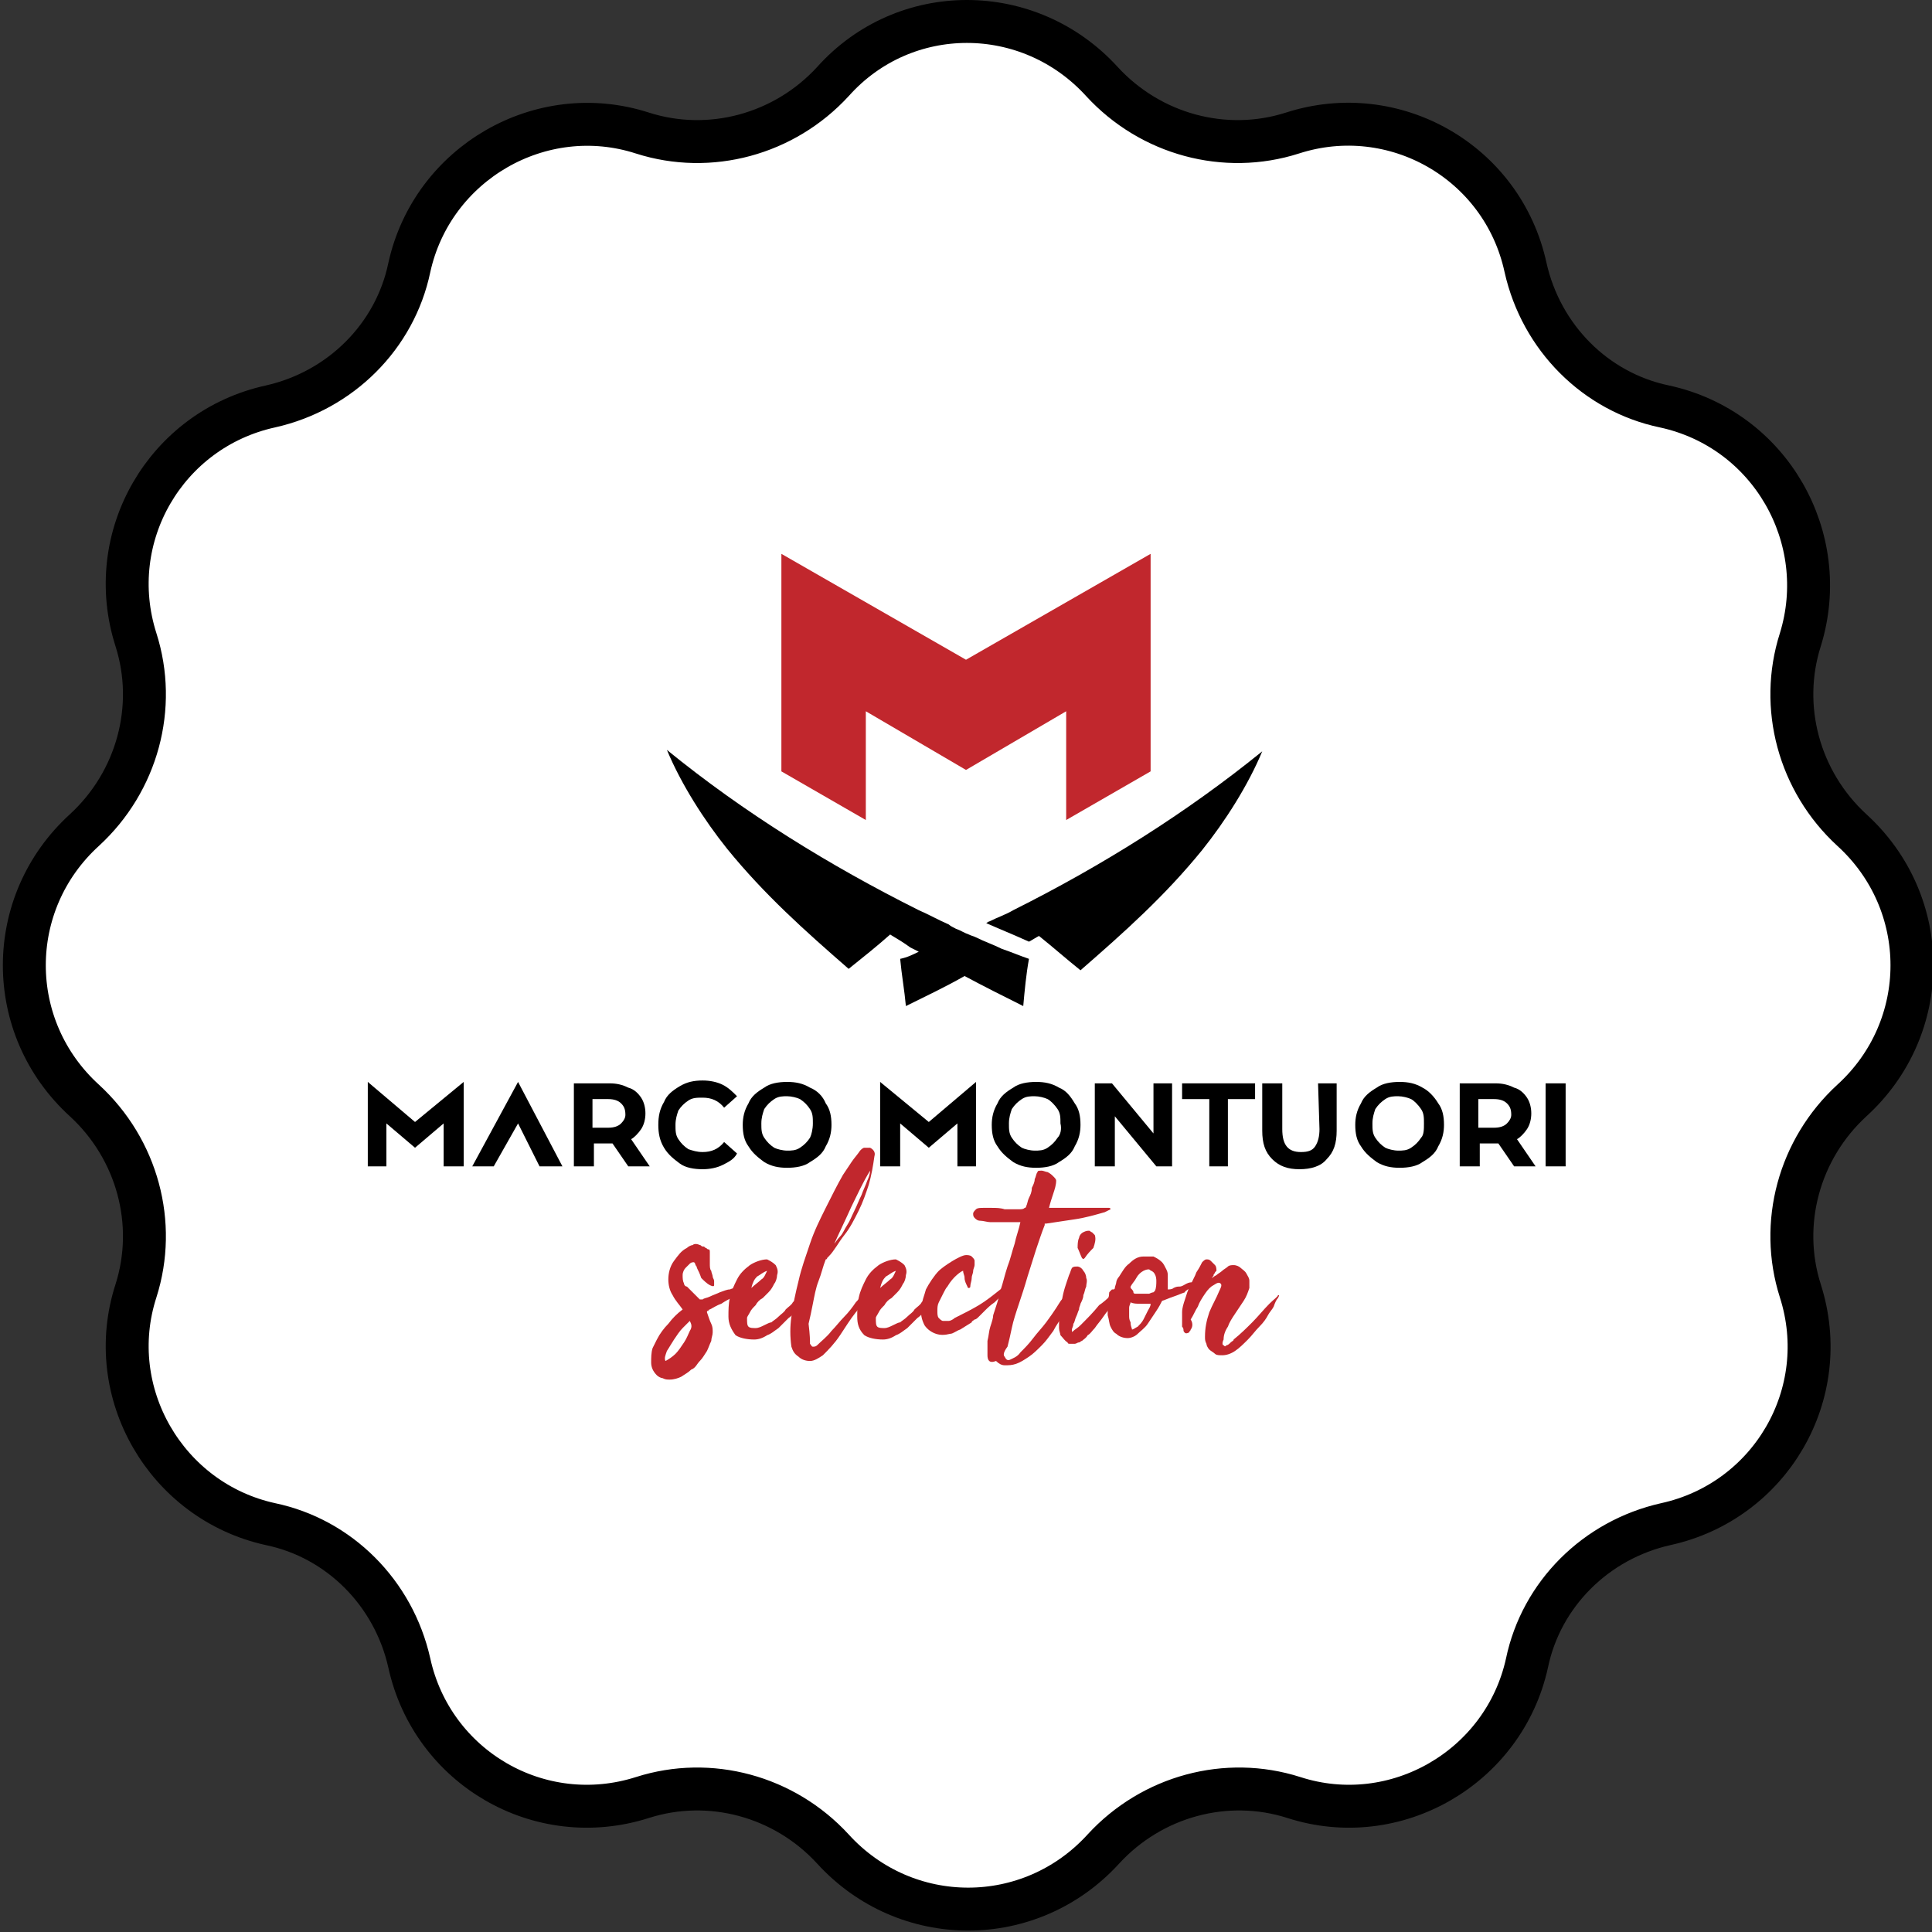
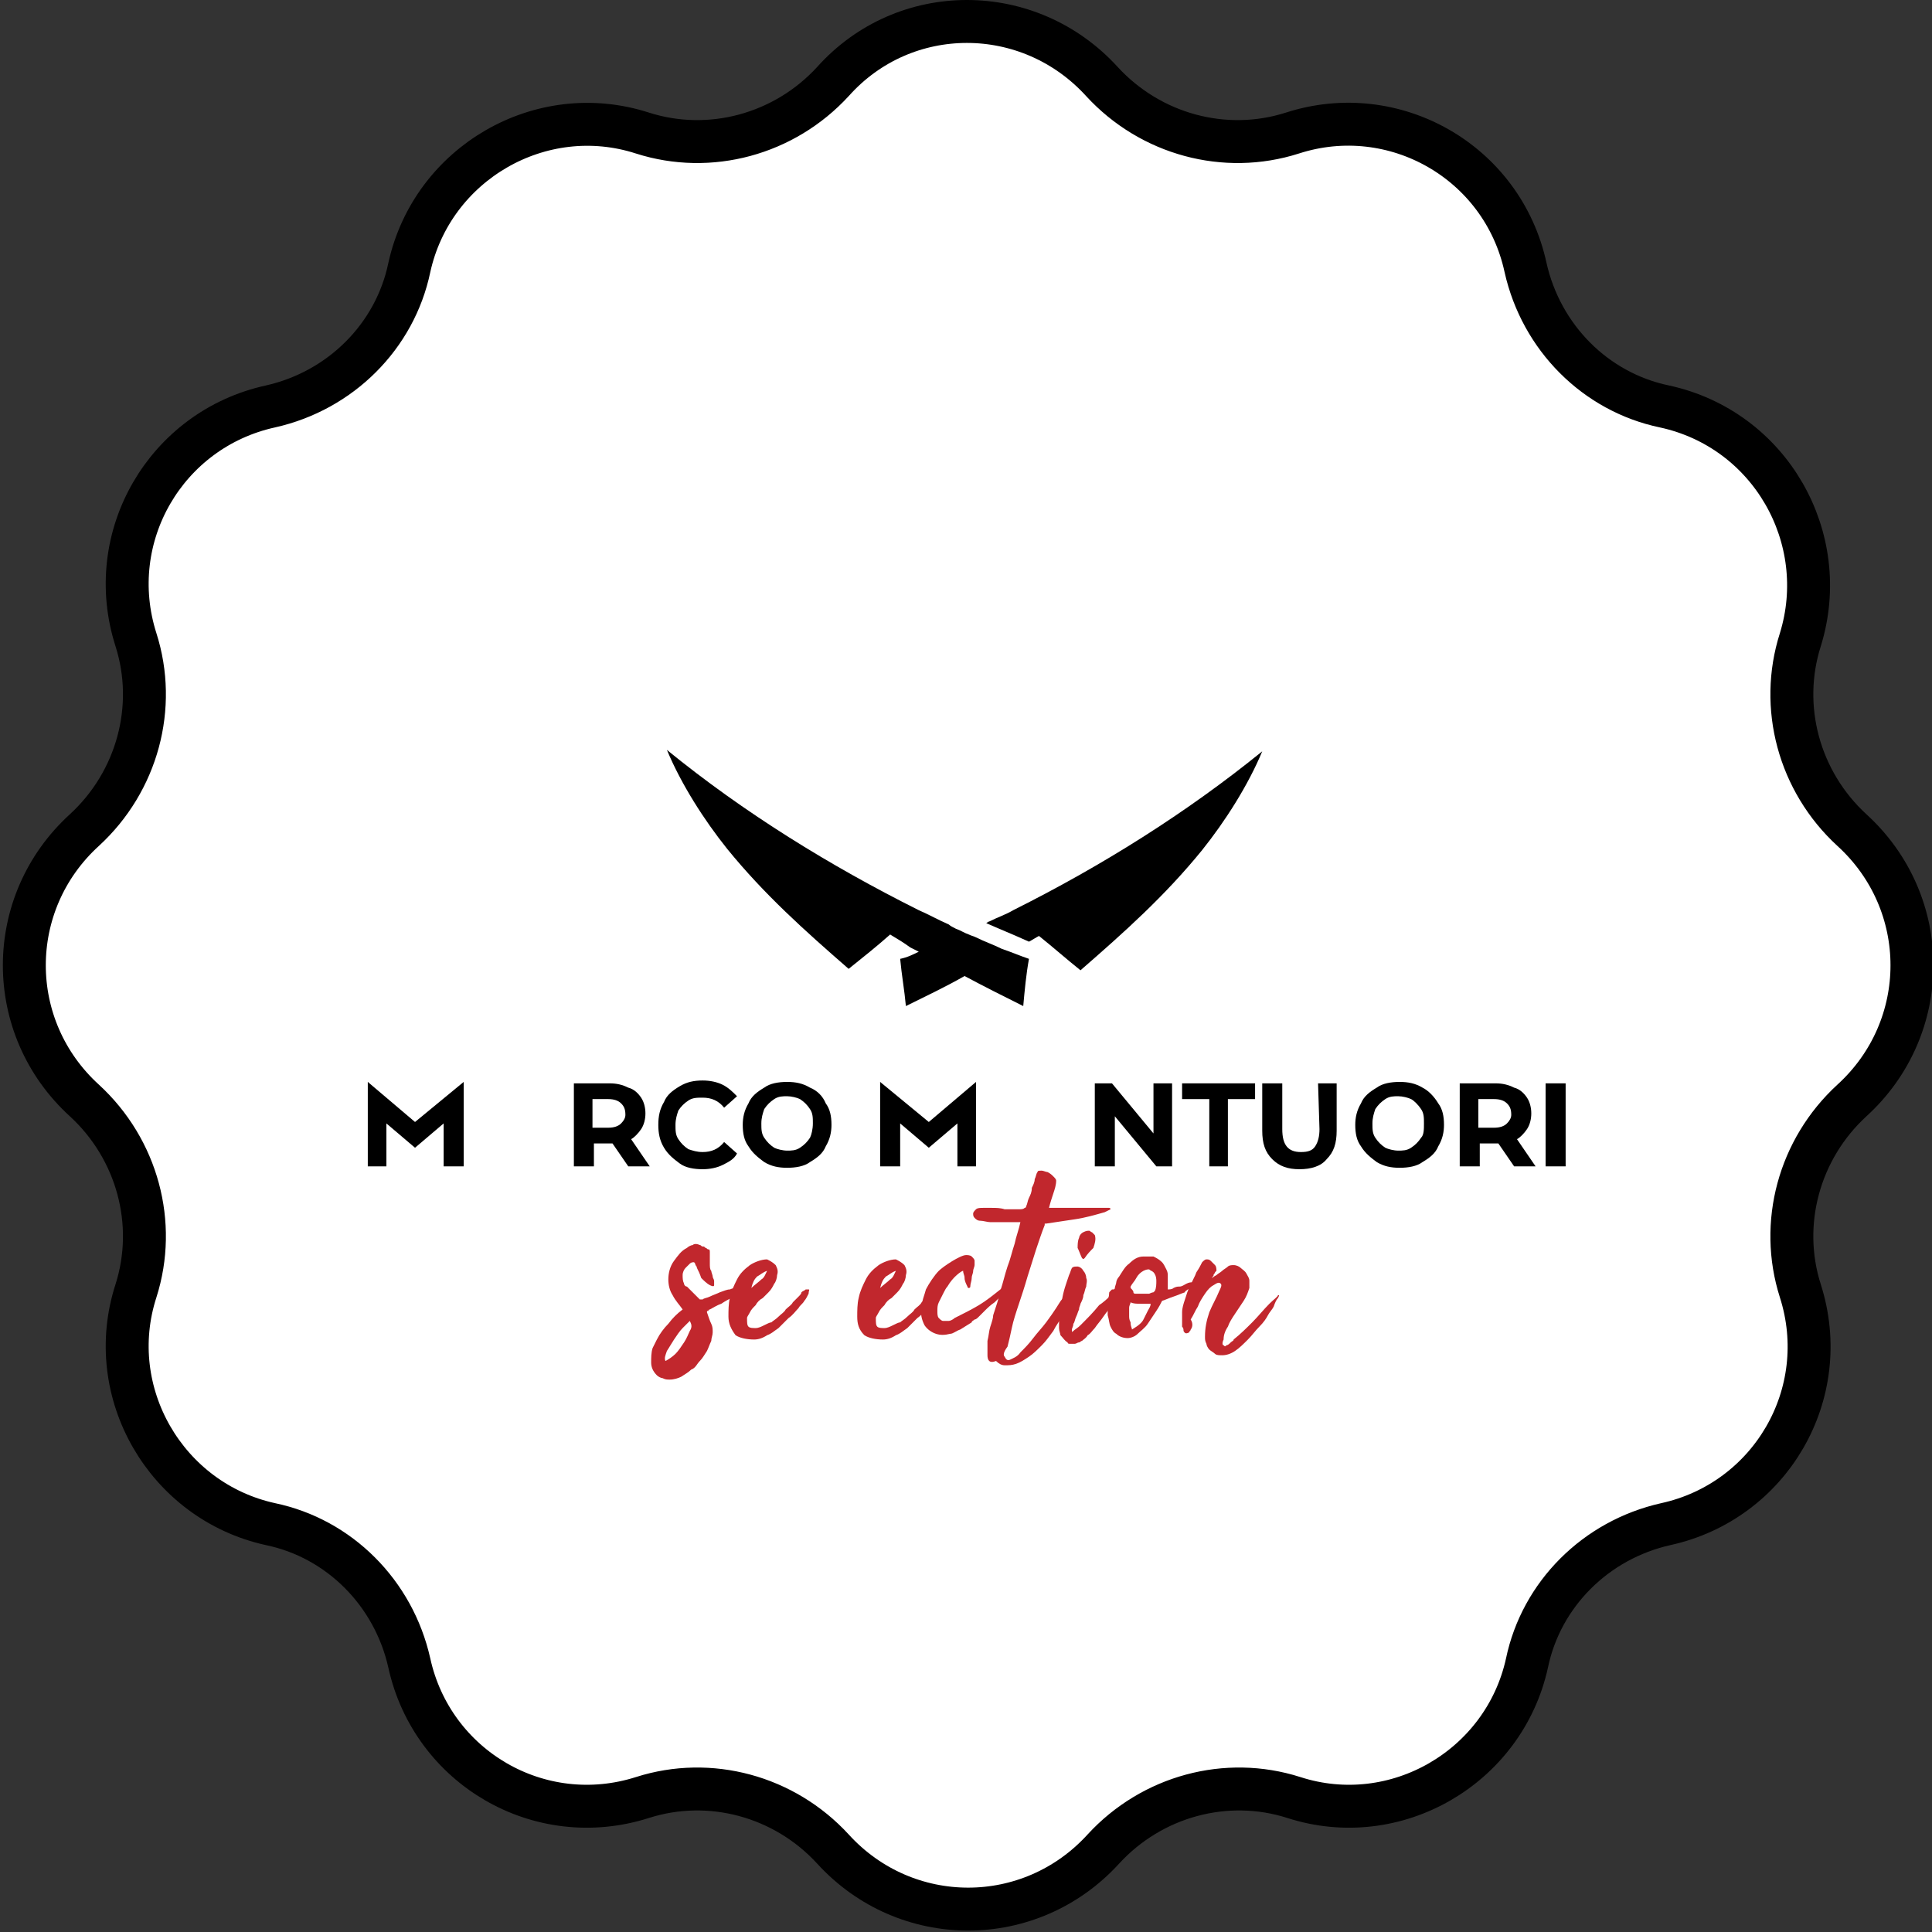
<svg xmlns="http://www.w3.org/2000/svg" width="135" height="135" viewBox="0 0 135 135" fill="none">
  <rect x="0" y="0" width="135" height="135" fill="#333333" stroke="none" />
  <g clip-path="url(#clip0)">
    <path d="M77 5.7C80.4 9.4 85.6 10.8 90.3 9.3C97.4 7 105 11.3 106.6 18.7C107.7 23.6 111.5 27.4 116.3 28.4C123.7 30 128 37.6 125.8 44.7C124.3 49.4 125.7 54.6 129.4 58C135 63.1 135 71.8 129.4 76.9C125.7 80.3 124.3 85.5 125.8 90.2C128.1 97.4 123.7 104.9 116.4 106.5C111.5 107.6 107.7 111.4 106.7 116.2C105.1 123.5 97.5 127.9 90.4 125.6C85.7 124.1 80.5 125.5 77.1 129.2C72 134.8 63.3 134.8 58.2 129.2C54.8 125.5 49.6 124.1 44.9 125.6C37.7 127.9 30.2 123.5 28.6 116.2C27.5 111.3 23.7 107.5 18.9 106.5C11.6 104.9 7.2 97.3 9.5 90.2C11 85.5 9.6 80.3 5.9 76.9C0.3 71.8 0.3 63.1 5.9 58C9.6 54.6 11 49.4 9.5 44.7C7.2 37.5 11.6 30 18.9 28.4C23.8 27.3 27.6 23.5 28.6 18.7C30.2 11.4 37.8 7 44.9 9.3C49.6 10.8 54.8 9.4 58.2 5.7C63.2 0.1 71.9 0.1 77 5.7Z" fill="white" stroke="black" stroke-width="3" stroke-miterlimit="10" />
    <path d="M70.8 63.6C70.3 63.9 69.7 64.1 69.1 64.4C69 64.4 69 64.5 68.9 64.5C69.8 64.9 70.8 65.3 71.9 65.8C72.1 65.7 72.4 65.5 72.6 65.4C73.6 66.2 74.5 67 75.5 67.8C78.6 65.1 81.4 62.6 84 59.4C85.6 57.4 87.2 54.9 88.2 52.5C82.9 56.8 77 60.5 70.8 63.6Z" fill="black" />
    <path d="M70 66.3C69.4 66 68.8 65.8 68.2 65.5C68 65.4 67.9 65.4 67.7 65.3C67.4 65.2 67.1 65 66.8 64.9C66.6 64.8 66.4 64.7 66.3 64.6C65.6 64.3 64.9 63.9 64.2 63.6C58 60.5 52 56.8 46.6 52.4C47.6 54.8 49.2 57.3 50.8 59.3C53.4 62.5 56.2 65 59.3 67.7C60.3 66.9 61.3 66.1 62.2 65.3C62.7 65.6 63.2 65.9 63.6 66.2C63.8 66.3 64 66.4 64.2 66.5C63.8 66.7 63.4 66.9 62.9 67C63 68.1 63.2 69.2 63.3 70.3C64.7 69.6 66 69 67.4 68.2C68.7 68.9 70.1 69.6 71.5 70.3C71.6 69.2 71.7 68.1 71.9 67C71.3 66.8 70.6 66.5 70 66.3Z" fill="black" />
-     <path d="M60.5 49.7L67.5 53.8L74.5 49.7L74.5 57.3L80.4 53.9L80.4 38.7L67.5 46.1L54.6 38.7L54.6 53.9L60.5 57.3L60.5 49.7Z" fill="#C1272D" />
    <path d="M44.8 78.9C45 78.6 45.1 78.2 45.1 77.8C45.1 77.4 45 77 44.8 76.7C44.6 76.4 44.3 76.1 43.9 76C43.5 75.8 43.1 75.7 42.6 75.7L40.1 75.7L40.1 81.5L41.5 81.5L41.5 79.9L42.7 79.9L42.8 79.9L43.9 81.5L45.4 81.5L44.1 79.6C44.3 79.5 44.6 79.2 44.8 78.9ZM43.4 78.5C43.2 78.7 42.9 78.8 42.5 78.8L41.4 78.8L41.4 76.8L42.5 76.8C42.9 76.8 43.2 76.9 43.4 77.1C43.6 77.3 43.7 77.5 43.7 77.9C43.7 78.1 43.6 78.3 43.4 78.5Z" fill="black" />
    <path d="M48.1 76.9C48.4 76.7 48.7 76.7 49.1 76.7C49.7 76.7 50.2 76.9 50.6 77.4L51.5 76.6C51.2 76.3 50.9 76 50.5 75.8C50.1 75.6 49.6 75.5 49.1 75.5C48.5 75.5 48 75.6 47.5 75.9C47 76.2 46.6 76.5 46.4 77C46.1 77.5 46 78 46 78.6C46 79.2 46.1 79.7 46.4 80.2C46.7 80.7 47.1 81 47.5 81.3C47.9 81.6 48.5 81.7 49.1 81.7C49.6 81.7 50.1 81.6 50.5 81.4C50.9 81.2 51.3 81 51.5 80.6L50.6 79.8C50.2 80.3 49.7 80.5 49.1 80.5C48.7 80.5 48.4 80.4 48.1 80.3C47.8 80.1 47.6 79.9 47.4 79.6C47.2 79.3 47.2 79 47.2 78.6C47.2 78.2 47.3 77.9 47.4 77.6C47.6 77.3 47.8 77.1 48.1 76.9Z" fill="black" />
    <path d="M56.6 76C56.1 75.7 55.6 75.6 55 75.6C54.4 75.6 53.8 75.7 53.4 76C52.9 76.3 52.5 76.6 52.3 77.1C52 77.6 51.9 78.1 51.9 78.6C51.9 79.2 52 79.7 52.3 80.1C52.6 80.6 53 80.9 53.4 81.2C53.9 81.5 54.4 81.6 55 81.6C55.6 81.6 56.2 81.5 56.6 81.2C57.1 80.9 57.5 80.6 57.7 80.1C58 79.6 58.1 79.1 58.1 78.6C58.1 78 58 77.5 57.7 77.1C57.5 76.6 57.1 76.2 56.6 76ZM56.6 79.5C56.4 79.8 56.2 80 55.9 80.2C55.6 80.4 55.3 80.4 55 80.4C54.7 80.4 54.3 80.3 54.1 80.2C53.8 80 53.6 79.8 53.4 79.5C53.2 79.2 53.2 78.9 53.2 78.5C53.2 78.1 53.3 77.8 53.4 77.5C53.6 77.2 53.8 77 54.1 76.8C54.4 76.6 54.7 76.6 55 76.6C55.3 76.6 55.7 76.7 55.9 76.8C56.2 77 56.4 77.2 56.6 77.5C56.8 77.8 56.8 78.1 56.8 78.5C56.8 78.9 56.7 79.3 56.6 79.5Z" fill="black" />
-     <path d="M74 76C73.5 75.7 73 75.6 72.4 75.6C71.8 75.6 71.2 75.7 70.8 76C70.3 76.3 69.9 76.6 69.7 77.1C69.4 77.6 69.3 78.1 69.3 78.6C69.3 79.2 69.4 79.7 69.7 80.1C70 80.6 70.4 80.9 70.8 81.2C71.3 81.5 71.8 81.6 72.4 81.6C73 81.6 73.6 81.5 74 81.2C74.5 80.9 74.9 80.6 75.1 80.1C75.4 79.6 75.5 79.1 75.5 78.6C75.5 78 75.4 77.5 75.1 77.1C74.8 76.6 74.5 76.2 74 76ZM73.9 79.5C73.7 79.8 73.5 80 73.2 80.2C72.9 80.4 72.6 80.4 72.3 80.4C72 80.4 71.6 80.3 71.4 80.2C71.1 80 70.9 79.8 70.7 79.5C70.5 79.2 70.5 78.9 70.5 78.5C70.5 78.1 70.6 77.8 70.7 77.5C70.9 77.2 71.1 77 71.4 76.8C71.7 76.6 72 76.6 72.3 76.6C72.6 76.6 73 76.7 73.2 76.8C73.4 76.9 73.7 77.2 73.9 77.5C74.1 77.8 74.1 78.1 74.1 78.5C74.2 78.9 74.1 79.3 73.9 79.5Z" fill="black" />
    <path d="M80.6 79.2L77.7 75.7L76.5 75.7L76.5 81.5L77.9 81.5L77.9 78L80.8 81.5L81.9 81.5L81.9 75.7L80.6 75.7L80.6 79.2Z" fill="black" />
    <path d="M82.6 76.8L84.5 76.8L84.5 81.5L85.8 81.5L85.8 76.8L87.7 76.8L87.7 75.7L82.6 75.7L82.6 76.8Z" fill="black" />
    <path d="M92.2 78.9C92.2 79.4 92.1 79.8 91.9 80.1C91.7 80.4 91.4 80.5 90.9 80.5C90 80.5 89.6 80 89.6 78.9L89.6 75.7L88.2 75.7L88.2 79C88.2 79.9 88.4 80.5 88.9 81C89.4 81.5 90 81.7 90.8 81.7C91.6 81.7 92.3 81.5 92.7 81C93.2 80.5 93.4 79.9 93.4 79L93.4 75.7L92.1 75.7L92.2 78.9Z" fill="black" />
    <path d="M99.4 76C98.9 75.7 98.4 75.6 97.8 75.6C97.2 75.6 96.6 75.7 96.2 76C95.7 76.3 95.3 76.6 95.1 77.1C94.8 77.6 94.7 78.1 94.7 78.6C94.7 79.2 94.8 79.7 95.1 80.1C95.4 80.6 95.8 80.9 96.2 81.2C96.7 81.5 97.2 81.6 97.8 81.6C98.4 81.6 99 81.5 99.4 81.2C99.9 80.9 100.3 80.6 100.5 80.1C100.8 79.6 100.9 79.1 100.9 78.6C100.9 78 100.8 77.5 100.5 77.1C100.2 76.6 99.8 76.2 99.4 76ZM99.3 79.5C99.1 79.8 98.9 80 98.6 80.2C98.3 80.4 98 80.4 97.7 80.4C97.4 80.4 97 80.3 96.8 80.2C96.5 80 96.3 79.8 96.1 79.5C95.9 79.2 95.9 78.9 95.9 78.5C95.9 78.1 96 77.8 96.1 77.5C96.3 77.2 96.5 77 96.8 76.8C97.1 76.6 97.4 76.6 97.7 76.6C98 76.6 98.4 76.7 98.6 76.8C98.8 76.9 99.1 77.2 99.3 77.5C99.5 77.8 99.5 78.1 99.5 78.5C99.5 78.9 99.5 79.3 99.3 79.5Z" fill="black" />
    <path d="M106.7 78.9C106.9 78.6 107 78.2 107 77.8C107 77.4 106.9 77 106.7 76.7C106.5 76.4 106.2 76.1 105.8 76C105.4 75.8 105 75.7 104.5 75.7L102 75.7L102 81.5L103.4 81.5L103.4 79.9L104.6 79.9L104.7 79.9L105.8 81.5L107.3 81.5L106 79.6C106.2 79.5 106.5 79.2 106.7 78.9ZM105.3 78.5C105.1 78.7 104.8 78.8 104.4 78.8L103.3 78.8L103.3 76.8L104.4 76.8C104.8 76.8 105.1 76.9 105.3 77.1C105.5 77.3 105.6 77.5 105.6 77.9C105.6 78.1 105.5 78.3 105.3 78.5Z" fill="black" />
    <path d="M109.4 81.5L109.4 75.7L108 75.7L108 81.5L109.4 81.5Z" fill="black" />
    <path d="M25.7 75.6L25.7 81.5L27 81.5L27 78.5L29 80.2L31 78.5L31 81.5L32.4 81.5L32.4 75.6L29 78.4L25.7 75.6Z" fill="black" />
    <path d="M61.5 75.6L61.5 81.5L62.9 81.5L62.9 78.5L64.9 80.2L66.9 78.5L66.9 81.5L68.2 81.5L68.2 75.6L64.9 78.4L61.5 75.6Z" fill="black" />
-     <path d="M33 81.5L34.5 81.5L36.2 78.5L37.7 81.5L39.3 81.5L36.2 75.6L33 81.5Z" fill="black" />
    <path d="M47.7 91.5C47.5 91.2 47.2 90.9 47 90.5C46.8 90.2 46.7 89.8 46.7 89.4C46.7 89 46.8 88.5 47.1 88.1C47.4 87.7 47.6 87.4 48 87.2C48.1 87.1 48.3 87 48.4 87C48.5 86.9 48.7 86.9 48.9 87C49 87 49 87.1 49.1 87.1C49.2 87.1 49.2 87.1 49.3 87.2C49.4 87.2 49.4 87.3 49.5 87.3C49.6 87.3 49.6 87.4 49.6 87.5C49.6 87.8 49.6 88.1 49.6 88.3C49.6 88.5 49.6 88.7 49.7 88.8C49.7 88.9 49.8 89.1 49.8 89.2C49.8 89.3 49.9 89.4 49.9 89.5C49.9 89.6 49.9 89.7 49.9 89.8C49.9 89.9 49.8 89.9 49.6 89.8C49.4 89.7 49.2 89.5 49 89.3C48.9 89 48.8 88.8 48.7 88.6C48.7 88.6 48.7 88.5 48.6 88.4C48.6 88.3 48.5 88.2 48.5 88.2C48.4 88.2 48.3 88.2 48.2 88.3C48.1 88.4 48 88.5 47.9 88.6C47.8 88.7 47.7 88.9 47.7 89.1C47.7 89.3 47.7 89.5 47.8 89.7C47.8 89.8 47.9 89.9 48 89.9C48.1 90 48.2 90.1 48.3 90.2C48.4 90.3 48.5 90.4 48.6 90.5C48.7 90.6 48.8 90.7 48.8 90.7C48.9 90.8 48.9 90.8 48.9 90.8C48.9 90.8 49 90.8 49.1 90.8C49.2 90.7 49.4 90.7 49.6 90.6C49.8 90.5 50.1 90.4 50.3 90.3C50.6 90.2 50.8 90.1 51 90.1C51.2 90 51.4 90 51.5 90C51.6 90 51.6 90 51.7 90.1L51.7 90.2C51.7 90.3 51.6 90.3 51.5 90.4C51.4 90.5 51.3 90.5 51.3 90.6C51.2 90.6 51.2 90.7 51.1 90.7C50.9 90.8 50.7 90.9 50.4 91.1C50.1 91.2 49.8 91.4 49.6 91.5C49.6 91.5 49.5 91.5 49.5 91.6C49.4 91.6 49.4 91.6 49.4 91.7C49.5 92 49.6 92.3 49.7 92.5C49.8 92.7 49.8 92.9 49.8 93.1C49.8 93.3 49.7 93.5 49.7 93.7C49.6 93.9 49.5 94.2 49.4 94.4C49.2 94.7 49.1 94.9 48.9 95.1C48.7 95.3 48.6 95.6 48.3 95.7C48.1 95.9 47.9 96 47.6 96.2C47.4 96.3 47.1 96.4 46.8 96.4C46.6 96.4 46.5 96.4 46.3 96.3C46.2 96.3 46 96.2 45.9 96.1C45.6 95.8 45.5 95.5 45.5 95.2C45.5 94.9 45.5 94.5 45.6 94.2C45.7 94 45.8 93.8 45.9 93.6C46.1 93.2 46.4 92.8 46.7 92.5C47 92.1 47.3 91.8 47.7 91.5ZM48.2 92.3C48.1 92.4 47.9 92.6 47.7 92.8C47.5 93 47.3 93.3 47.1 93.6C46.9 93.9 46.8 94.1 46.6 94.4C46.5 94.7 46.4 94.9 46.5 95.1C46.7 95 47 94.8 47.2 94.6C47.4 94.4 47.6 94.1 47.8 93.8C48 93.5 48.1 93.2 48.2 93C48.4 92.7 48.3 92.5 48.2 92.3Z" fill="#C1272D" />
    <path d="M50.9 92C50.9 91.6 50.9 91.1 51 90.7C51.1 90.2 51.3 89.8 51.5 89.4C51.7 89 52 88.7 52.4 88.4C52.7 88.2 53.2 88 53.6 88C53.8 88.1 54 88.2 54.2 88.4C54.3 88.6 54.4 88.8 54.3 89.1C54.3 89.3 54.2 89.6 54.1 89.7C54 89.9 53.9 90.1 53.7 90.3C53.6 90.4 53.5 90.5 53.3 90.7C53.1 90.8 52.9 91 52.8 91.2C52.6 91.4 52.5 91.5 52.4 91.7C52.3 91.9 52.2 92 52.2 92.1C52.2 92.4 52.2 92.6 52.3 92.7C52.4 92.8 52.6 92.8 52.8 92.8C53 92.8 53.2 92.7 53.4 92.6C53.6 92.5 53.8 92.4 53.9 92.4C54 92.3 54.2 92.2 54.4 92C54.6 91.8 54.8 91.7 54.9 91.5C55.1 91.3 55.3 91.2 55.4 91C55.6 90.8 55.7 90.7 55.8 90.6C55.9 90.5 56 90.4 56 90.3C56.1 90.2 56.2 90.2 56.3 90.1C56.4 90.1 56.5 90.1 56.5 90.1C56.6 90.1 56.5 90.2 56.5 90.4C56.4 90.6 56.3 90.8 56.2 90.9C56.1 91.1 55.9 91.2 55.8 91.4C55.6 91.6 55.4 91.9 55.1 92.1C54.9 92.3 54.6 92.6 54.4 92.8C54.1 93 53.9 93.2 53.6 93.3C53.3 93.5 53 93.6 52.7 93.6C52.2 93.6 51.7 93.5 51.4 93.3C51.1 92.9 50.9 92.5 50.9 92ZM53.6 88.8C53.3 88.9 53.1 89.1 52.9 89.2C52.7 89.4 52.6 89.6 52.5 90C52.7 89.8 53 89.6 53.2 89.4C53.4 89.3 53.5 89 53.6 88.8Z" fill="#C1272D" />
-     <path d="M56.6 93.9C56.7 94 56.7 94.1 56.8 94.1C56.9 94.1 57 94.1 57.1 94C57.4 93.7 57.8 93.4 58.1 93C58.4 92.7 58.7 92.3 59 92C59.3 91.7 59.6 91.3 59.8 91C60.1 90.7 60.3 90.4 60.6 90.1C60.7 90 60.8 90 60.8 90C60.9 90.1 60.9 90.1 60.8 90.2C60.6 90.5 60.5 90.7 60.3 91C60.1 91.2 60 91.5 59.8 91.7C59.4 92.2 59.1 92.7 58.7 93.3C58.3 93.9 57.9 94.3 57.5 94.7C57.2 94.9 56.9 95.1 56.6 95.1C56.3 95.1 56 95 55.8 94.8C55.5 94.6 55.4 94.4 55.3 94.1C55.2 93.4 55.2 92.7 55.3 92C55.4 91.2 55.6 90.3 55.8 89.5C56 88.6 56.3 87.8 56.6 86.9C56.9 86 57.3 85.2 57.7 84.4C58.1 83.6 58.5 82.8 58.9 82.1C59.1 81.8 59.3 81.5 59.5 81.2C59.7 80.9 59.9 80.7 60.1 80.4C60.2 80.3 60.3 80.2 60.4 80.2C60.5 80.2 60.6 80.2 60.8 80.2C61 80.3 61.2 80.5 61.1 80.8C61 81.5 60.9 82.1 60.7 82.8C60.5 83.4 60.3 84 60 84.6C59.7 85.2 59.4 85.8 59 86.3C58.6 86.8 58.3 87.4 57.9 87.8L57.8 87.9C57.8 87.9 57.8 88 57.7 88C57.5 88.5 57.4 89 57.2 89.5C57 90 56.9 90.6 56.8 91.1C56.7 91.6 56.6 92.1 56.5 92.5C56.6 93.3 56.6 93.7 56.6 93.9ZM60.8 81.8C60.3 82.6 59.9 83.5 59.5 84.3C59.1 85.2 58.7 86 58.3 86.9C58.4 86.8 58.5 86.6 58.7 86.4C58.9 86.2 59 85.9 59.2 85.6C59.4 85.3 59.5 85 59.7 84.6C59.9 84.2 60 83.9 60.2 83.5C60.3 83.2 60.5 82.8 60.6 82.5C60.7 82.3 60.8 82 60.8 81.8Z" fill="#C1272D" />
    <path d="M59.9 92C59.9 91.6 59.9 91.1 60 90.7C60.1 90.2 60.3 89.8 60.5 89.4C60.7 89 61 88.7 61.4 88.4C61.7 88.2 62.2 88 62.6 88C62.8 88.1 63 88.2 63.2 88.4C63.3 88.6 63.4 88.8 63.3 89.1C63.3 89.3 63.2 89.6 63.1 89.7C63 89.9 62.9 90.1 62.7 90.3C62.6 90.4 62.5 90.5 62.3 90.7C62.1 90.8 61.9 91 61.8 91.2C61.6 91.4 61.5 91.5 61.4 91.7C61.3 91.9 61.2 92 61.2 92.1C61.2 92.4 61.2 92.6 61.3 92.7C61.4 92.8 61.6 92.8 61.8 92.8C62 92.8 62.2 92.7 62.4 92.6C62.6 92.5 62.8 92.4 62.9 92.4C63 92.3 63.2 92.2 63.4 92C63.6 91.8 63.8 91.7 63.9 91.5C64.1 91.3 64.3 91.2 64.4 91C64.6 90.8 64.7 90.7 64.8 90.6C64.9 90.5 65 90.4 65 90.3C65.1 90.2 65.2 90.2 65.3 90.1C65.4 90.1 65.5 90.1 65.5 90.1C65.6 90.1 65.5 90.2 65.5 90.4C65.4 90.6 65.3 90.8 65.2 90.9C65.1 91.1 64.9 91.2 64.8 91.4C64.6 91.6 64.4 91.9 64.1 92.1C63.9 92.3 63.6 92.6 63.4 92.8C63.1 93 62.9 93.2 62.6 93.3C62.3 93.5 62 93.6 61.7 93.6C61.2 93.6 60.7 93.5 60.4 93.3C60 92.9 59.9 92.5 59.9 92ZM62.6 88.8C62.3 88.9 62.1 89.1 61.9 89.2C61.7 89.4 61.6 89.6 61.5 90C61.7 89.8 62 89.6 62.2 89.4C62.4 89.3 62.5 89 62.6 88.8Z" fill="#C1272D" />
    <path d="M69.9 90.1C70 90 70.1 90 70.1 90.1C70.1 90.2 70.1 90.2 70.1 90.3C70 90.4 69.9 90.6 69.8 90.7C69.7 90.8 69.6 90.9 69.5 91C69.2 91.2 69 91.4 68.8 91.6C68.6 91.8 68.5 91.9 68.4 92C68.3 92.1 68.2 92.2 68.1 92.2C68 92.3 67.9 92.3 67.9 92.4C67.6 92.6 67.4 92.7 67.1 92.9C66.8 93 66.6 93.2 66.4 93.2C66 93.3 65.7 93.3 65.4 93.2C65.1 93.1 64.8 92.9 64.6 92.6C64.4 92.2 64.3 91.8 64.4 91.4C64.4 90.9 64.6 90.5 64.7 90.1C64.9 89.7 65.3 89.1 65.6 88.8C65.9 88.5 67.1 87.7 67.5 87.7C67.6 87.7 67.8 87.7 67.9 87.8C68 87.9 68.1 88 68.1 88.1C68.1 88.2 68.1 88.3 68.1 88.4C68.1 88.5 68 88.7 68 88.8C68 89 67.9 89.1 67.9 89.3C67.9 89.5 67.8 89.7 67.8 89.9C67.8 90 67.7 90 67.7 90C67.7 90 67.6 90 67.6 89.9C67.5 89.7 67.4 89.5 67.4 89.3C67.4 89.1 67.3 89 67.3 88.8C67.2 88.8 66.6 89.2 66.2 89.9C66.1 90 66 90.2 65.9 90.4C65.8 90.6 65.7 90.8 65.6 91C65.5 91.2 65.5 91.4 65.5 91.6C65.5 91.8 65.5 92 65.6 92.1C65.7 92.2 65.8 92.3 65.9 92.3C66 92.3 66.1 92.3 66.3 92.3C66.4 92.3 66.6 92.2 66.7 92.1C67.3 91.8 67.9 91.5 68.4 91.2C68.9 90.9 69.4 90.5 69.9 90.1Z" fill="#C1272D" />
    <path d="M70.2 94.8C70.3 95 70.4 95.1 70.6 95C70.8 94.9 71.1 94.8 71.3 94.5C71.6 94.2 71.9 93.9 72.2 93.5C72.5 93.1 72.8 92.8 73.1 92.4C73.4 92 73.6 91.7 73.8 91.4C74 91.1 74.1 90.9 74.2 90.8C74.3 90.7 74.3 90.6 74.4 90.5C74.5 90.4 74.6 90.3 74.7 90.2C74.7 90.2 74.8 90.1 74.9 90.1C75 90.1 75 90 75.1 90C75.1 90 75.2 90 75.2 90.1C75.2 90.2 75.2 90.3 75.1 90.4C75 90.5 74.9 90.7 74.8 91C74.7 91.3 74.5 91.6 74.3 91.9C74.1 92.2 73.8 92.6 73.6 93C73.3 93.4 73.1 93.7 72.8 94C72.5 94.3 72.2 94.6 71.9 94.8C71.6 95 71.3 95.2 71 95.3C70.7 95.4 70.5 95.4 70.2 95.4C70 95.4 69.8 95.3 69.6 95.1C69.1 95.3 69 95 69 94.7C69 94.4 69 94 69 93.7C69.1 93.3 69.1 93 69.2 92.7C69.3 92.4 69.4 92.1 69.4 91.9C69.6 91.3 69.8 90.7 69.9 90.2C70.1 89.6 70.2 89.1 70.4 88.5C70.6 88 70.7 87.5 70.9 86.9C71 86.4 71.2 85.9 71.3 85.4C71.1 85.4 70.8 85.4 70.6 85.4C70.4 85.4 70.1 85.4 69.9 85.4C69.7 85.4 69.4 85.4 69.2 85.4C69 85.4 68.7 85.3 68.5 85.3C68.3 85.3 68.2 85.2 68.1 85.1C68 85 68 84.9 68 84.8C68 84.7 68.1 84.6 68.2 84.5C68.3 84.4 68.5 84.4 68.7 84.4C68.8 84.4 69 84.4 69.3 84.4C69.6 84.4 69.9 84.4 70.2 84.5C70.5 84.5 70.8 84.5 71.1 84.5C71.4 84.5 71.5 84.5 71.6 84.4C71.6 84.4 71.7 84.4 71.7 84.3C71.8 84.1 71.8 83.9 71.9 83.7C72 83.5 72.1 83.3 72.1 83C72.2 82.8 72.3 82.6 72.3 82.4C72.4 82.2 72.4 82 72.5 81.9C72.5 81.8 72.6 81.8 72.8 81.8C72.9 81.8 73.1 81.9 73.2 81.9C73.4 82 73.5 82.1 73.6 82.2C73.7 82.3 73.8 82.4 73.8 82.5C73.8 82.8 73.7 83.1 73.6 83.4C73.5 83.7 73.4 84 73.3 84.4C74 84.4 74.6 84.4 75.1 84.4C75.6 84.4 76.1 84.4 76.6 84.4C76.8 84.4 76.9 84.4 77.1 84.4C77.3 84.4 77.4 84.4 77.5 84.4C77.6 84.4 77.6 84.5 77.6 84.5C77.6 84.5 77.4 84.6 77.2 84.7C76.5 84.9 75.8 85.1 75.1 85.2C74.4 85.3 73.8 85.4 73.1 85.5C73 85.5 73 85.5 73 85.5C73 85.5 73 85.5 73 85.6C72.8 86.1 72.6 86.7 72.4 87.3C72.2 87.9 72 88.6 71.8 89.2C71.6 89.9 71.4 90.5 71.2 91.1C71 91.7 70.8 92.3 70.7 92.8C70.6 93.3 70.5 93.7 70.4 94.1C70.1 94.5 70.1 94.7 70.2 94.8Z" fill="#C1272D" />
    <path d="M78.2 89.9L78.4 89.7C78.4 90 78.4 90.2 78.3 90.3C78.2 90.4 78.2 90.5 78.2 90.5C78.1 90.7 77.9 90.9 77.7 91.2C77.5 91.5 77.3 91.7 77.1 92C76.9 92.3 76.7 92.5 76.5 92.8C76.3 93 76.2 93.2 76 93.3C75.9 93.5 75.7 93.6 75.6 93.7C75.5 93.7 75.5 93.8 75.4 93.8C75.3 93.8 75.2 93.9 75.1 93.9C75 93.9 74.9 93.9 74.8 93.9C74.7 93.9 74.6 93.9 74.6 93.8C74.4 93.7 74.3 93.5 74.1 93.3C74.1 93.2 74 93 74 92.8C74 92.2 74 91.5 74.2 90.9C74.3 90.2 74.5 89.7 74.7 89.1C74.8 88.9 74.8 88.8 74.9 88.6C75 88.5 75.1 88.5 75.3 88.5C75.4 88.5 75.6 88.6 75.7 88.8C75.8 88.9 75.9 89.1 75.9 89.3C76 89.5 75.9 89.7 75.9 89.9C75.8 90.1 75.8 90.3 75.7 90.5C75.7 90.7 75.6 90.9 75.5 91.1C75.5 91.2 75.4 91.3 75.4 91.5C75.3 91.7 75.3 91.8 75.2 92C75.1 92.2 75.1 92.4 75 92.5C75 92.7 74.9 92.8 74.9 92.9C74.9 93.1 74.9 93.1 75 93C75.1 92.9 75.3 92.8 75.5 92.6C76 92.1 76.4 91.7 76.8 91.2C77.4 90.8 77.8 90.3 78.2 89.9ZM75.8 87.9C75.7 88 75.7 88 75.6 87.9C75.5 87.7 75.4 87.4 75.3 87.2C75.3 87 75.3 86.7 75.4 86.5C75.4 86.4 75.5 86.2 75.7 86.1C75.9 86 76 86 76.1 86C76.2 86 76.2 86.1 76.3 86.1C76.4 86.2 76.4 86.2 76.5 86.3C76.6 86.6 76.5 86.9 76.4 87.2C76.2 87.4 76 87.6 75.8 87.9Z" fill="#C1272D" />
-     <path d="M81.6 90.1C81.7 90.1 81.9 90.1 82 90C82.2 89.9 82.3 89.9 82.4 89.9C82.6 89.9 82.7 89.8 82.9 89.7C83.1 89.6 83.2 89.6 83.4 89.6C83.5 89.6 83.6 89.6 83.5 89.7C83.5 89.8 83.4 89.8 83.3 89.9C83.2 90 83.1 90.1 83 90.1C82.9 90.2 82.8 90.2 82.8 90.3C82.5 90.4 82.3 90.5 82 90.6C81.7 90.7 81.5 90.8 81.2 90.9C81.1 91.1 81 91.3 80.8 91.6C80.6 91.9 80.4 92.2 80.2 92.5C80 92.8 79.7 93 79.5 93.2C79.3 93.4 79 93.5 78.8 93.5C78.5 93.5 78.2 93.4 78 93.2C77.8 93.1 77.7 92.9 77.6 92.7C77.5 92.5 77.5 92.2 77.4 91.9C77.4 91.6 77.4 91.3 77.4 91.1C77.4 90.8 77.5 90.6 77.5 90.4C77.5 90.3 77.5 90.3 77.6 90.2C77.6 90.2 77.6 90.2 77.7 90.1C77.7 90.1 77.7 90.1 77.8 90.1C77.8 90.1 77.9 90.1 77.9 90C77.9 89.9 78 89.7 78 89.6C78 89.5 78.1 89.3 78.2 89.2C78.4 88.9 78.6 88.5 78.9 88.3C79.2 88 79.5 87.8 79.9 87.8C80.1 87.8 80.4 87.8 80.6 87.8C80.8 87.9 81 88 81.2 88.2C81.3 88.3 81.4 88.5 81.5 88.7C81.6 88.9 81.6 89 81.6 89.2C81.6 89.4 81.6 89.5 81.6 89.7C81.6 90 81.6 90.1 81.6 90.1ZM79.1 92.9C79.2 92.9 79.3 92.8 79.5 92.7C79.6 92.6 79.8 92.4 79.9 92.2C80 92 80.1 91.8 80.2 91.6C80.3 91.4 80.4 91.3 80.4 91.1C80.2 91.1 79.9 91.1 79.7 91.1C79.4 91.1 79.2 91.1 79 91C79 91.1 78.9 91.2 78.9 91.4C78.9 91.6 78.9 91.7 78.9 91.9C78.9 92.1 78.9 92.2 79 92.4C79 92.7 79.1 92.8 79.1 92.9ZM80.6 90.3C80.7 90.3 80.7 90.3 80.6 90.3C80.7 90.2 80.7 90.2 80.7 90.2C80.8 90 80.8 89.7 80.8 89.5C80.8 89.2 80.7 89 80.6 88.9C80.5 88.8 80.4 88.8 80.3 88.7C80.2 88.7 80.1 88.7 79.9 88.8C79.7 88.9 79.5 89.1 79.4 89.3C79.3 89.5 79.1 89.7 79 89.9C79 90 79 90 79 90C79.1 90.1 79.2 90.2 79.2 90.3C79.2 90.4 79.3 90.4 79.4 90.4C79.5 90.4 79.7 90.4 79.8 90.4C80 90.4 80.1 90.4 80.3 90.4C80.5 90.3 80.6 90.3 80.6 90.3Z" fill="#C1272D" />
+     <path d="M81.6 90.1C81.7 90.1 81.9 90.1 82 90C82.2 89.9 82.3 89.9 82.4 89.9C82.6 89.9 82.7 89.8 82.9 89.7C83.1 89.6 83.2 89.6 83.4 89.6C83.5 89.6 83.6 89.6 83.5 89.7C83.5 89.8 83.4 89.8 83.3 89.9C83.2 90 83.1 90.1 83 90.1C82.9 90.2 82.8 90.2 82.8 90.3C82.5 90.4 82.3 90.5 82 90.6C81.7 90.7 81.5 90.8 81.2 90.9C81.1 91.1 81 91.3 80.8 91.6C80.6 91.9 80.4 92.2 80.2 92.5C80 92.8 79.7 93 79.5 93.2C79.3 93.4 79 93.5 78.8 93.5C78.5 93.5 78.2 93.4 78 93.2C77.8 93.1 77.7 92.9 77.6 92.7C77.5 92.5 77.5 92.2 77.4 91.9C77.4 91.6 77.4 91.3 77.4 91.1C77.4 90.8 77.5 90.6 77.5 90.4C77.5 90.3 77.5 90.3 77.6 90.2C77.6 90.2 77.6 90.2 77.7 90.1C77.7 90.1 77.7 90.1 77.8 90.1C77.8 90.1 77.9 90.1 77.9 90C77.9 89.9 78 89.7 78 89.6C78 89.5 78.1 89.3 78.2 89.2C78.4 88.9 78.6 88.5 78.9 88.3C79.2 88 79.5 87.8 79.9 87.8C80.1 87.8 80.4 87.8 80.6 87.8C80.8 87.9 81 88 81.2 88.2C81.3 88.3 81.4 88.5 81.5 88.7C81.6 88.9 81.6 89 81.6 89.2C81.6 89.4 81.6 89.5 81.6 89.7C81.6 90 81.6 90.1 81.6 90.1ZM79.1 92.9C79.6 92.6 79.8 92.4 79.9 92.2C80 92 80.1 91.8 80.2 91.6C80.3 91.4 80.4 91.3 80.4 91.1C80.2 91.1 79.9 91.1 79.7 91.1C79.4 91.1 79.2 91.1 79 91C79 91.1 78.9 91.2 78.9 91.4C78.9 91.6 78.9 91.7 78.9 91.9C78.9 92.1 78.9 92.2 79 92.4C79 92.7 79.1 92.8 79.1 92.9ZM80.6 90.3C80.7 90.3 80.7 90.3 80.6 90.3C80.7 90.2 80.7 90.2 80.7 90.2C80.8 90 80.8 89.7 80.8 89.5C80.8 89.2 80.7 89 80.6 88.9C80.5 88.8 80.4 88.8 80.3 88.7C80.2 88.7 80.1 88.7 79.9 88.8C79.7 88.9 79.5 89.1 79.4 89.3C79.3 89.5 79.1 89.7 79 89.9C79 90 79 90 79 90C79.1 90.1 79.2 90.2 79.2 90.3C79.2 90.4 79.3 90.4 79.4 90.4C79.5 90.4 79.7 90.4 79.8 90.4C80 90.4 80.1 90.4 80.3 90.4C80.5 90.3 80.6 90.3 80.6 90.3Z" fill="#C1272D" />
    <path d="M83.2 92.9C83.2 93 83.1 93 83.1 93.1C82.9 93.2 82.8 93.2 82.7 93C82.7 92.9 82.7 92.8 82.6 92.7C82.6 92.6 82.6 92.5 82.6 92.4C82.6 92.2 82.6 91.9 82.6 91.7C82.6 91.4 82.7 91.1 82.8 90.8C82.9 90.5 83 90.1 83.2 89.8C83.3 89.5 83.5 89.2 83.6 88.9C83.8 88.6 83.9 88.4 84 88.2C84.1 88.1 84.2 88 84.3 88C84.4 88 84.5 88 84.6 88.1C84.7 88.2 84.8 88.3 84.9 88.4C85 88.5 85 88.7 85 88.8C85 88.8 85 88.8 84.9 88.9C84.9 89 84.8 89 84.8 89.1C84.8 89.2 84.7 89.2 84.7 89.3C84.7 89.4 84.6 89.4 84.6 89.4C84.7 89.3 84.8 89.2 85 89.1C85.1 89 85.3 88.9 85.4 88.8C85.5 88.7 85.7 88.6 85.8 88.5C85.9 88.4 86.1 88.4 86.2 88.4C86.4 88.4 86.6 88.5 86.7 88.6C86.8 88.7 87 88.8 87.1 89C87.2 89.2 87.3 89.3 87.3 89.5C87.3 89.7 87.3 89.8 87.3 90C87.2 90.3 87.1 90.6 86.9 90.9C86.7 91.2 86.5 91.5 86.3 91.8C86.1 92.1 85.9 92.4 85.8 92.7C85.6 93 85.5 93.3 85.5 93.6C85.4 93.8 85.4 94 85.5 94C85.6 94.1 85.6 94.1 85.7 94C85.8 94 85.9 93.9 86 93.8C86.1 93.7 86.2 93.7 86.2 93.6C86.7 93.2 87.1 92.8 87.5 92.4C87.9 92 88.3 91.5 88.7 91.1C89 90.8 89.3 90.6 89.3 90.5C89.4 90.5 89.4 90.5 89.3 90.7C89.2 90.8 89.1 91 89 91.3C88.9 91.5 88.7 91.7 88.6 91.9C88.5 92.1 88.3 92.4 88 92.7C87.7 93 87.5 93.3 87.2 93.6C86.9 93.9 86.6 94.2 86.3 94.4C86 94.6 85.7 94.7 85.4 94.7C85.2 94.7 85 94.7 84.9 94.6C84.8 94.5 84.6 94.4 84.5 94.3C84.4 94.2 84.3 94 84.3 93.9C84.2 93.7 84.2 93.6 84.2 93.4C84.2 92.8 84.3 92.3 84.5 91.7C84.7 91.2 85 90.7 85.2 90.2C85.3 90 85.4 89.8 85.3 89.7C85.2 89.6 85.1 89.6 84.8 89.8C84.6 89.9 84.4 90.1 84.2 90.4C84 90.7 83.8 91 83.7 91.3C83.5 91.6 83.4 91.9 83.2 92.2C83.4 92.5 83.3 92.8 83.2 92.9Z" fill="#C1272D" />
  </g>
  <defs>
    <clipPath id="clip0">
      <rect width="134.9" height="134.9" fill="white" transform="translate(135) rotate(90)" />
    </clipPath>
  </defs>
</svg>